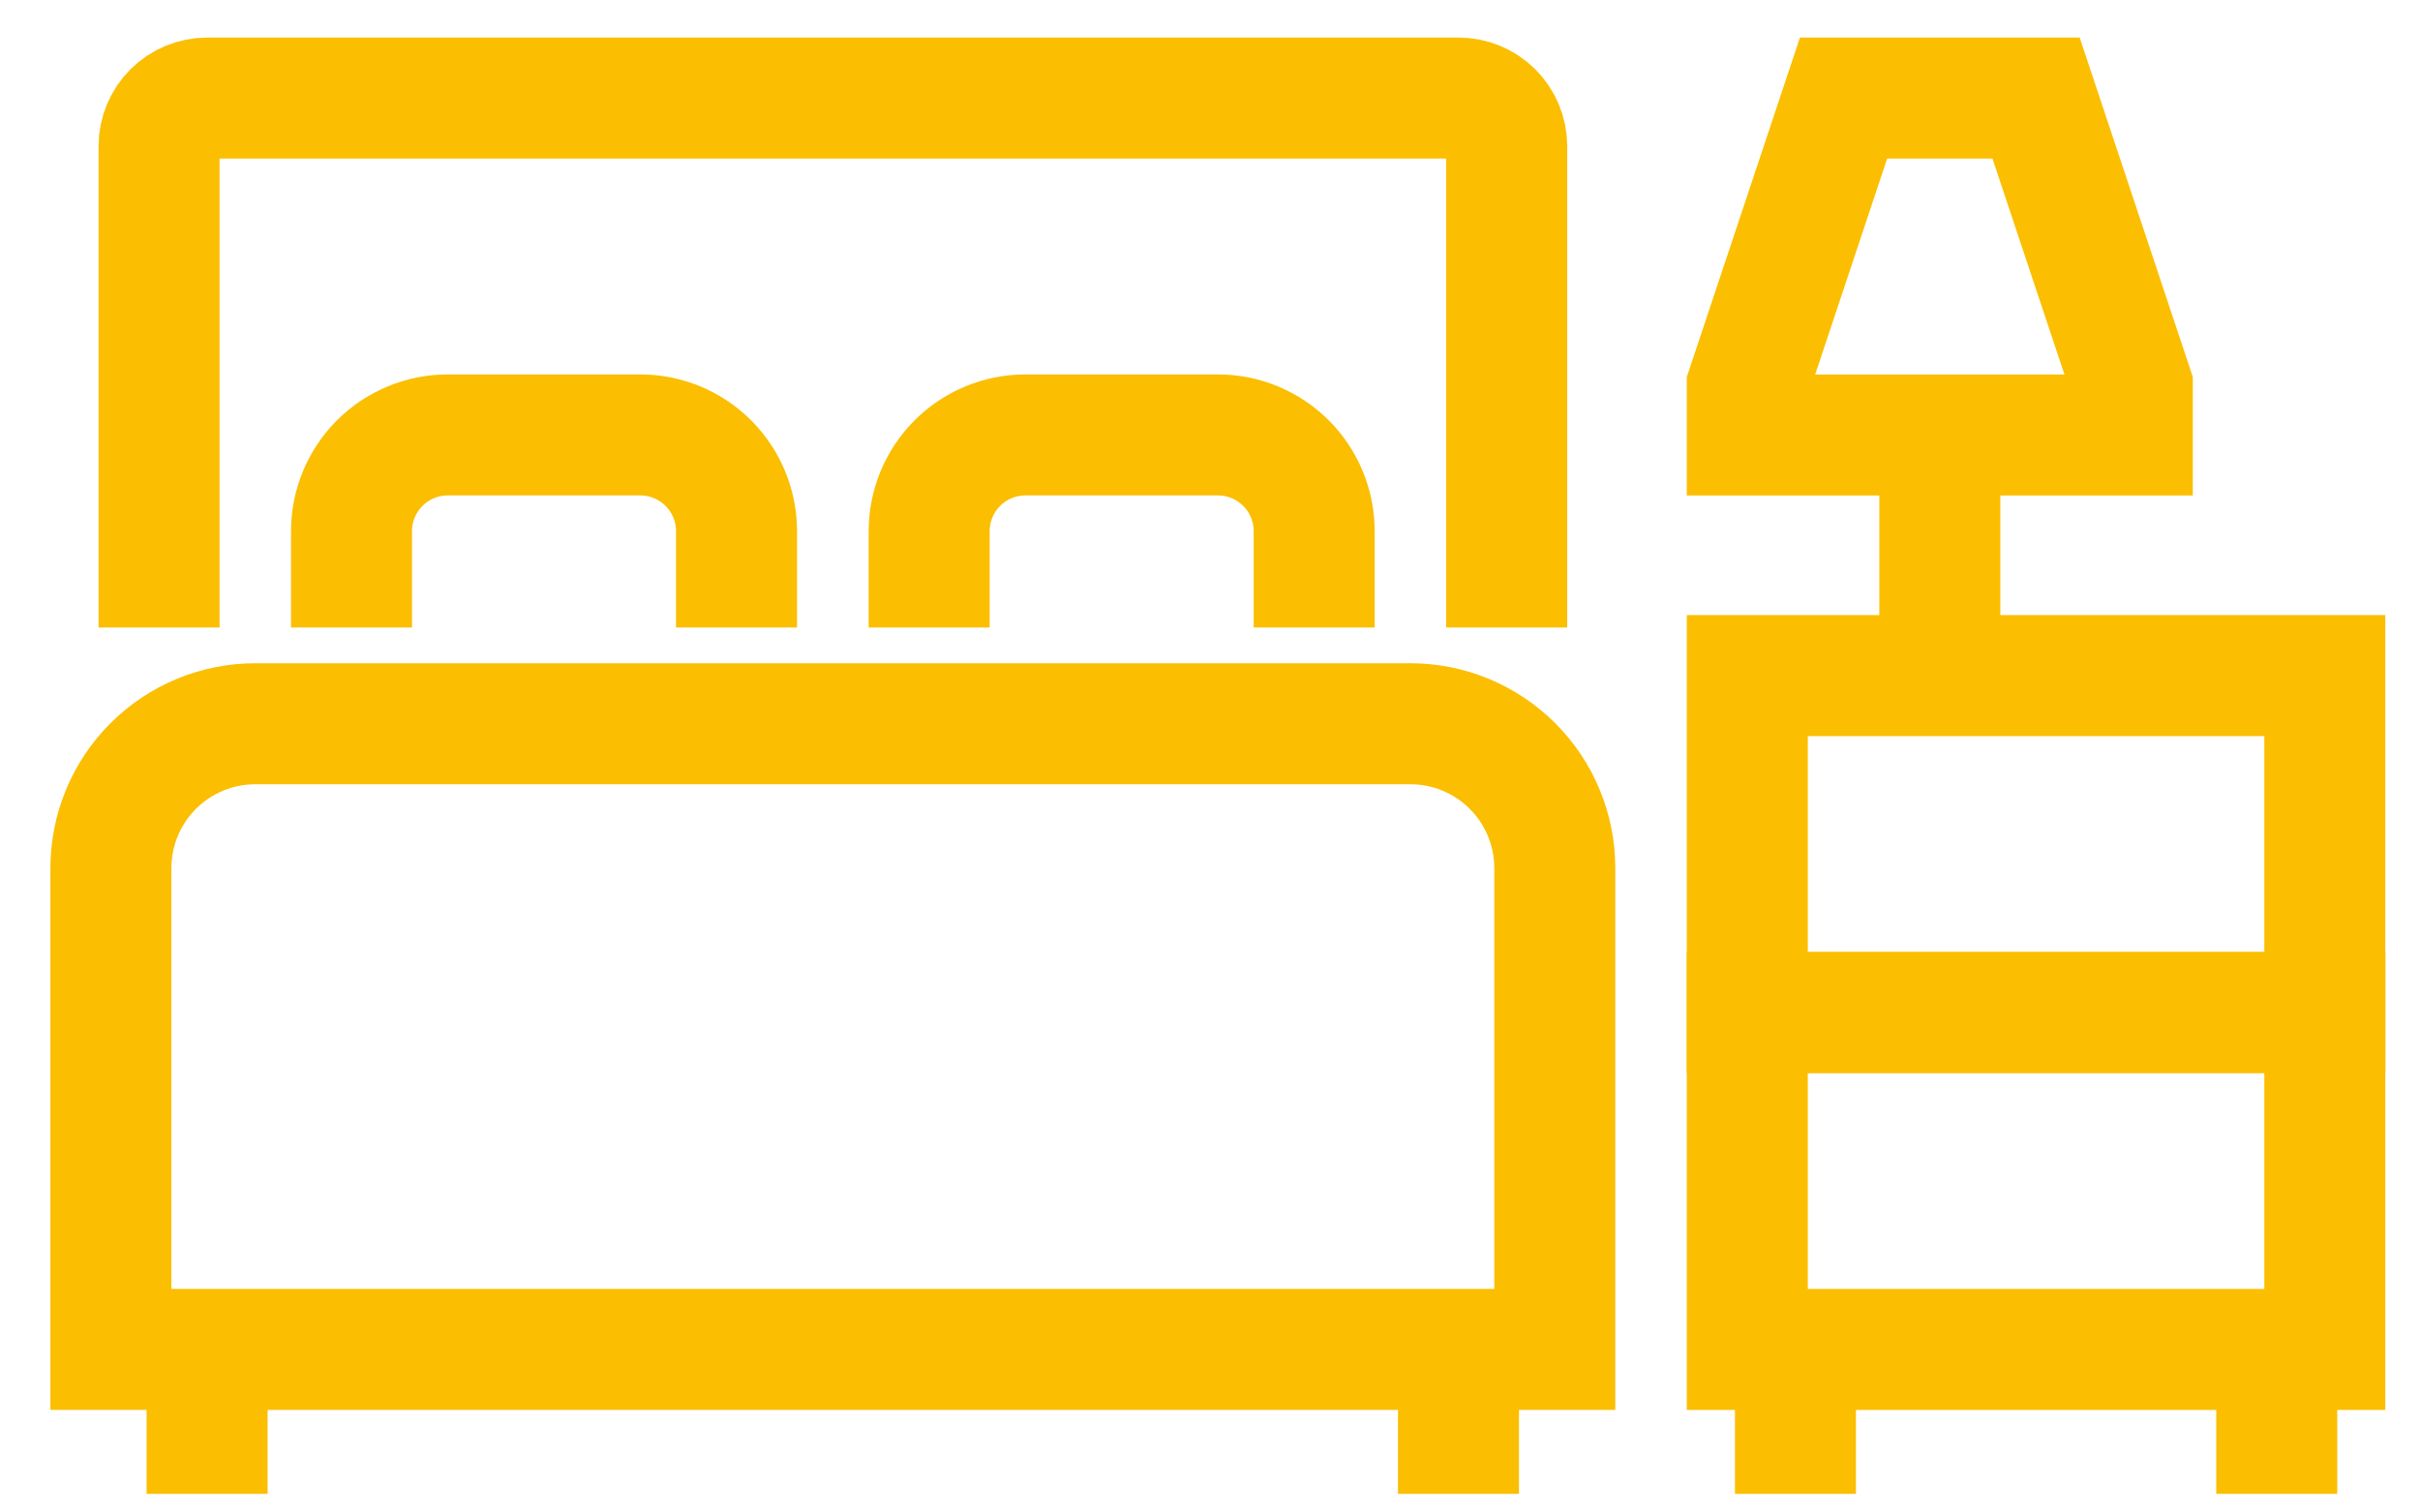
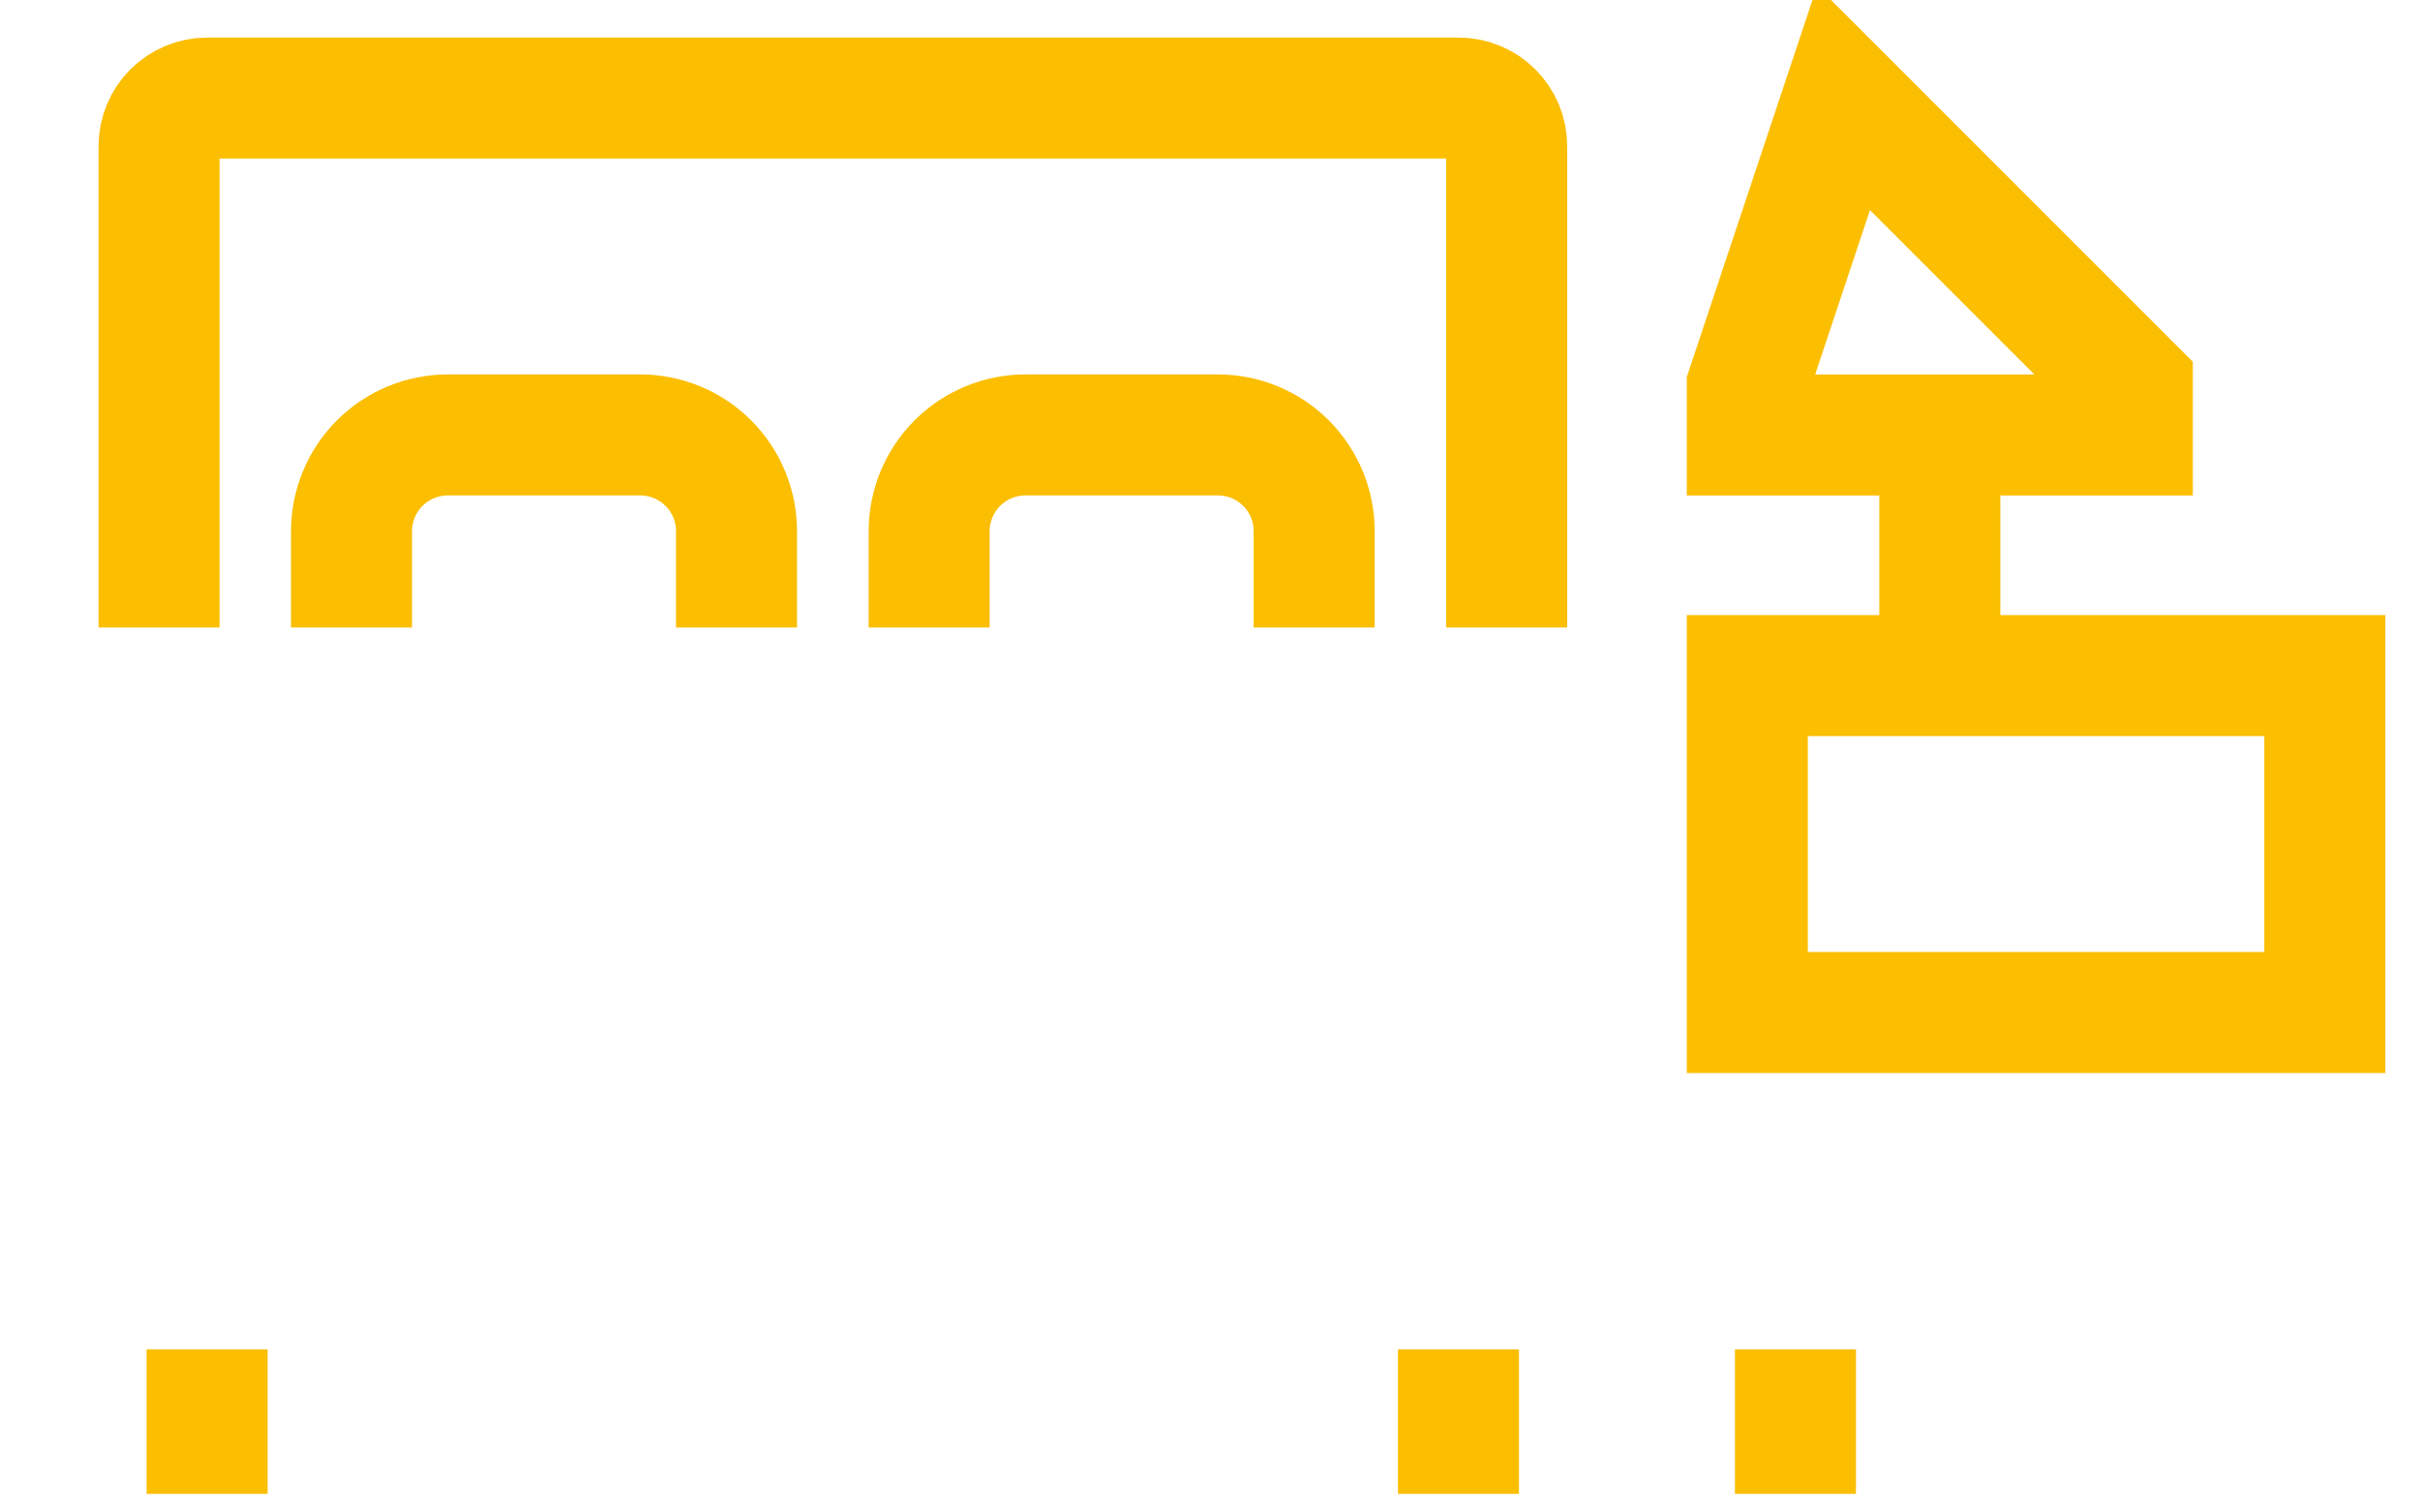
<svg xmlns="http://www.w3.org/2000/svg" width="40" height="25" viewBox="0 0 40 25" fill="none">
-   <path d="M35.245 7.19H28.881V6.394L30.472 1.621H33.654L35.245 6.394V7.19Z" stroke="#FBBE00" stroke-width="2" stroke-miterlimit="10" />
+   <path d="M35.245 7.19H28.881V6.394L30.472 1.621L35.245 6.394V7.19Z" stroke="#FBBE00" stroke-width="2" stroke-miterlimit="10" />
  <path d="M32.063 7.189V11.167" stroke="#FBBE00" stroke-width="2" stroke-miterlimit="10" />
  <path d="M38.427 11.167H28.881V16.736H38.427V11.167Z" stroke="#FBBE00" stroke-width="2" stroke-miterlimit="10" />
-   <path d="M38.427 16.736H28.881V22.305H38.427V16.736Z" stroke="#FBBE00" stroke-width="2" stroke-miterlimit="10" />
  <path d="M29.677 22.305V24.692" stroke="#FBBE00" stroke-width="2" stroke-miterlimit="10" />
  <path d="M24.107 22.305V24.692" stroke="#FBBE00" stroke-width="2" stroke-miterlimit="10" />
  <path d="M3.423 22.305V24.692" stroke="#FBBE00" stroke-width="2" stroke-miterlimit="10" />
-   <path d="M37.632 22.305V24.692" stroke="#FBBE00" stroke-width="2" stroke-miterlimit="10" />
  <path d="M2.629 10.372V2.416C2.629 2.205 2.713 2.003 2.862 1.854C3.011 1.705 3.213 1.621 3.424 1.621H24.108C24.319 1.621 24.522 1.705 24.671 1.854C24.82 2.003 24.904 2.205 24.904 2.416V10.372" stroke="#FBBE00" stroke-width="2" stroke-miterlimit="10" />
-   <path d="M4.22 11.963H23.312C23.945 11.963 24.552 12.214 25 12.662C25.448 13.11 25.699 13.716 25.699 14.35V22.305H1.833V14.35C1.833 13.716 2.084 13.11 2.532 12.662C2.98 12.214 3.587 11.963 4.22 11.963V11.963Z" stroke="#FBBE00" stroke-width="2" stroke-miterlimit="10" />
  <path d="M5.81 10.372V8.781C5.81 8.359 5.978 7.954 6.276 7.655C6.574 7.357 6.979 7.189 7.401 7.189H10.583C11.005 7.189 11.41 7.357 11.708 7.655C12.007 7.954 12.174 8.359 12.174 8.781V10.372" stroke="#FBBE00" stroke-width="2" stroke-miterlimit="10" />
  <path d="M15.358 10.372V8.781C15.358 8.359 15.525 7.954 15.824 7.655C16.122 7.357 16.527 7.189 16.949 7.189H20.131C20.553 7.189 20.958 7.357 21.256 7.655C21.555 7.954 21.722 8.359 21.722 8.781V10.372" stroke="#FBBE00" stroke-width="2" stroke-miterlimit="10" />
</svg>